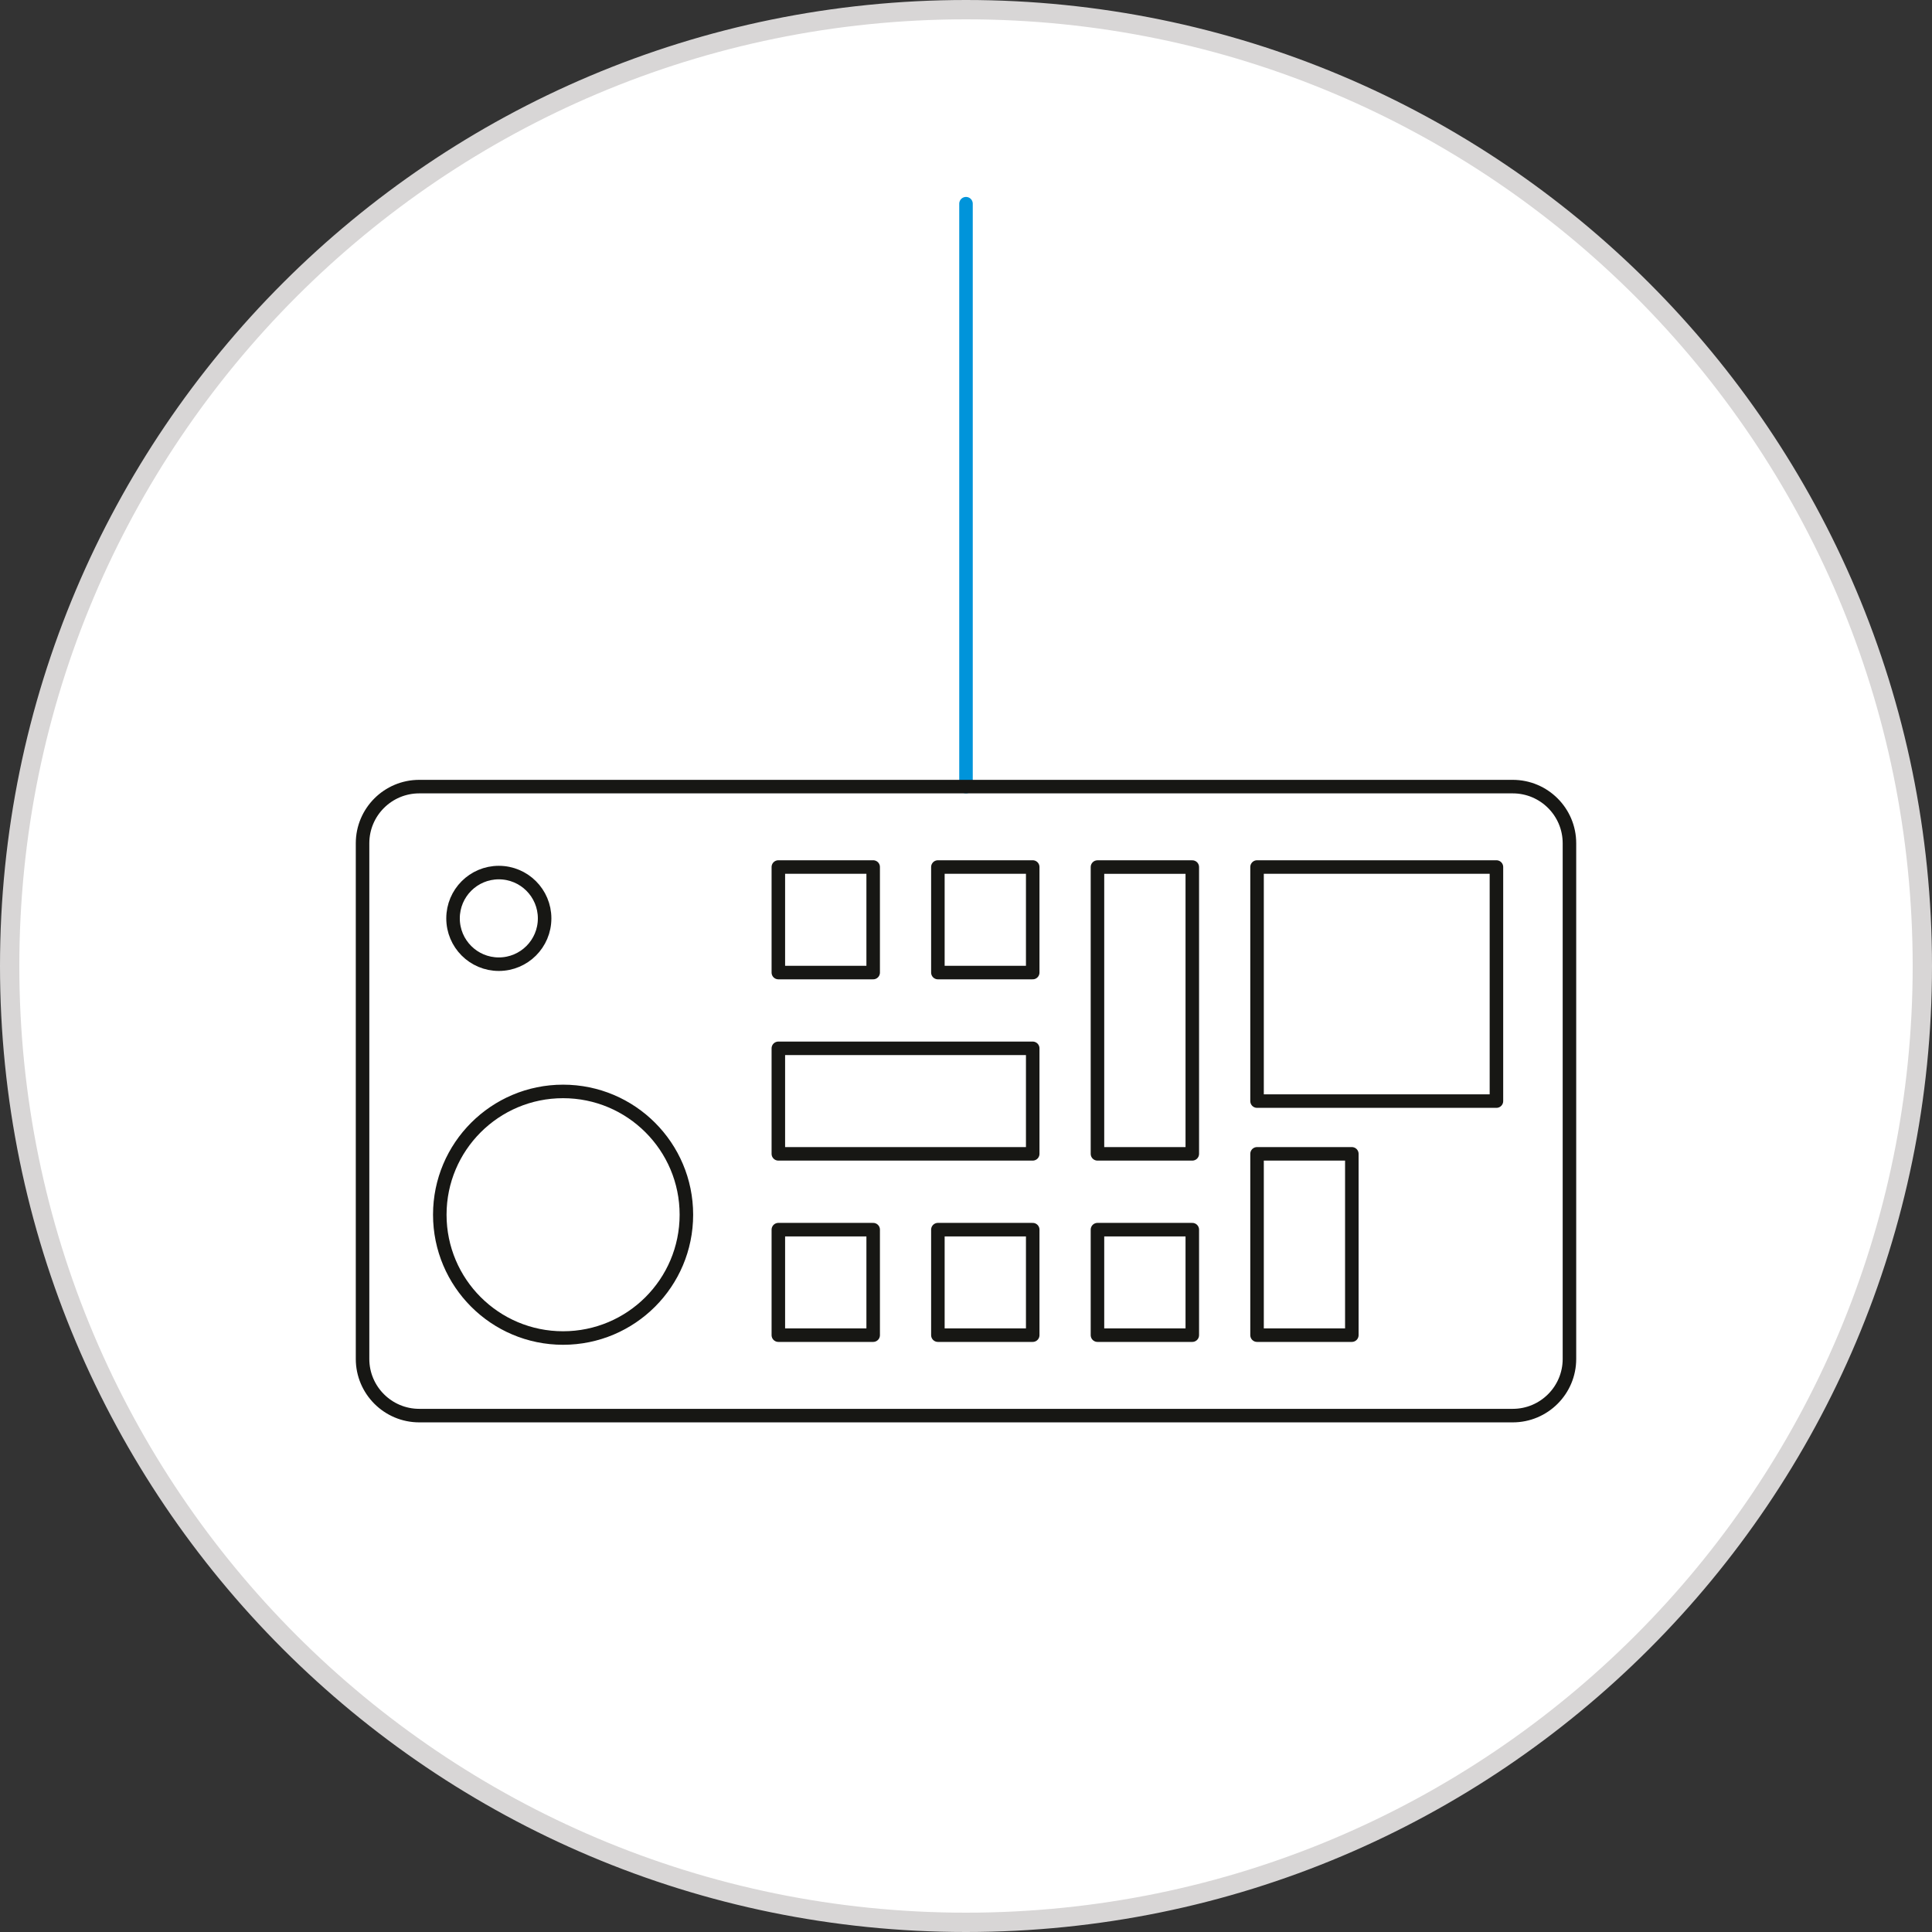
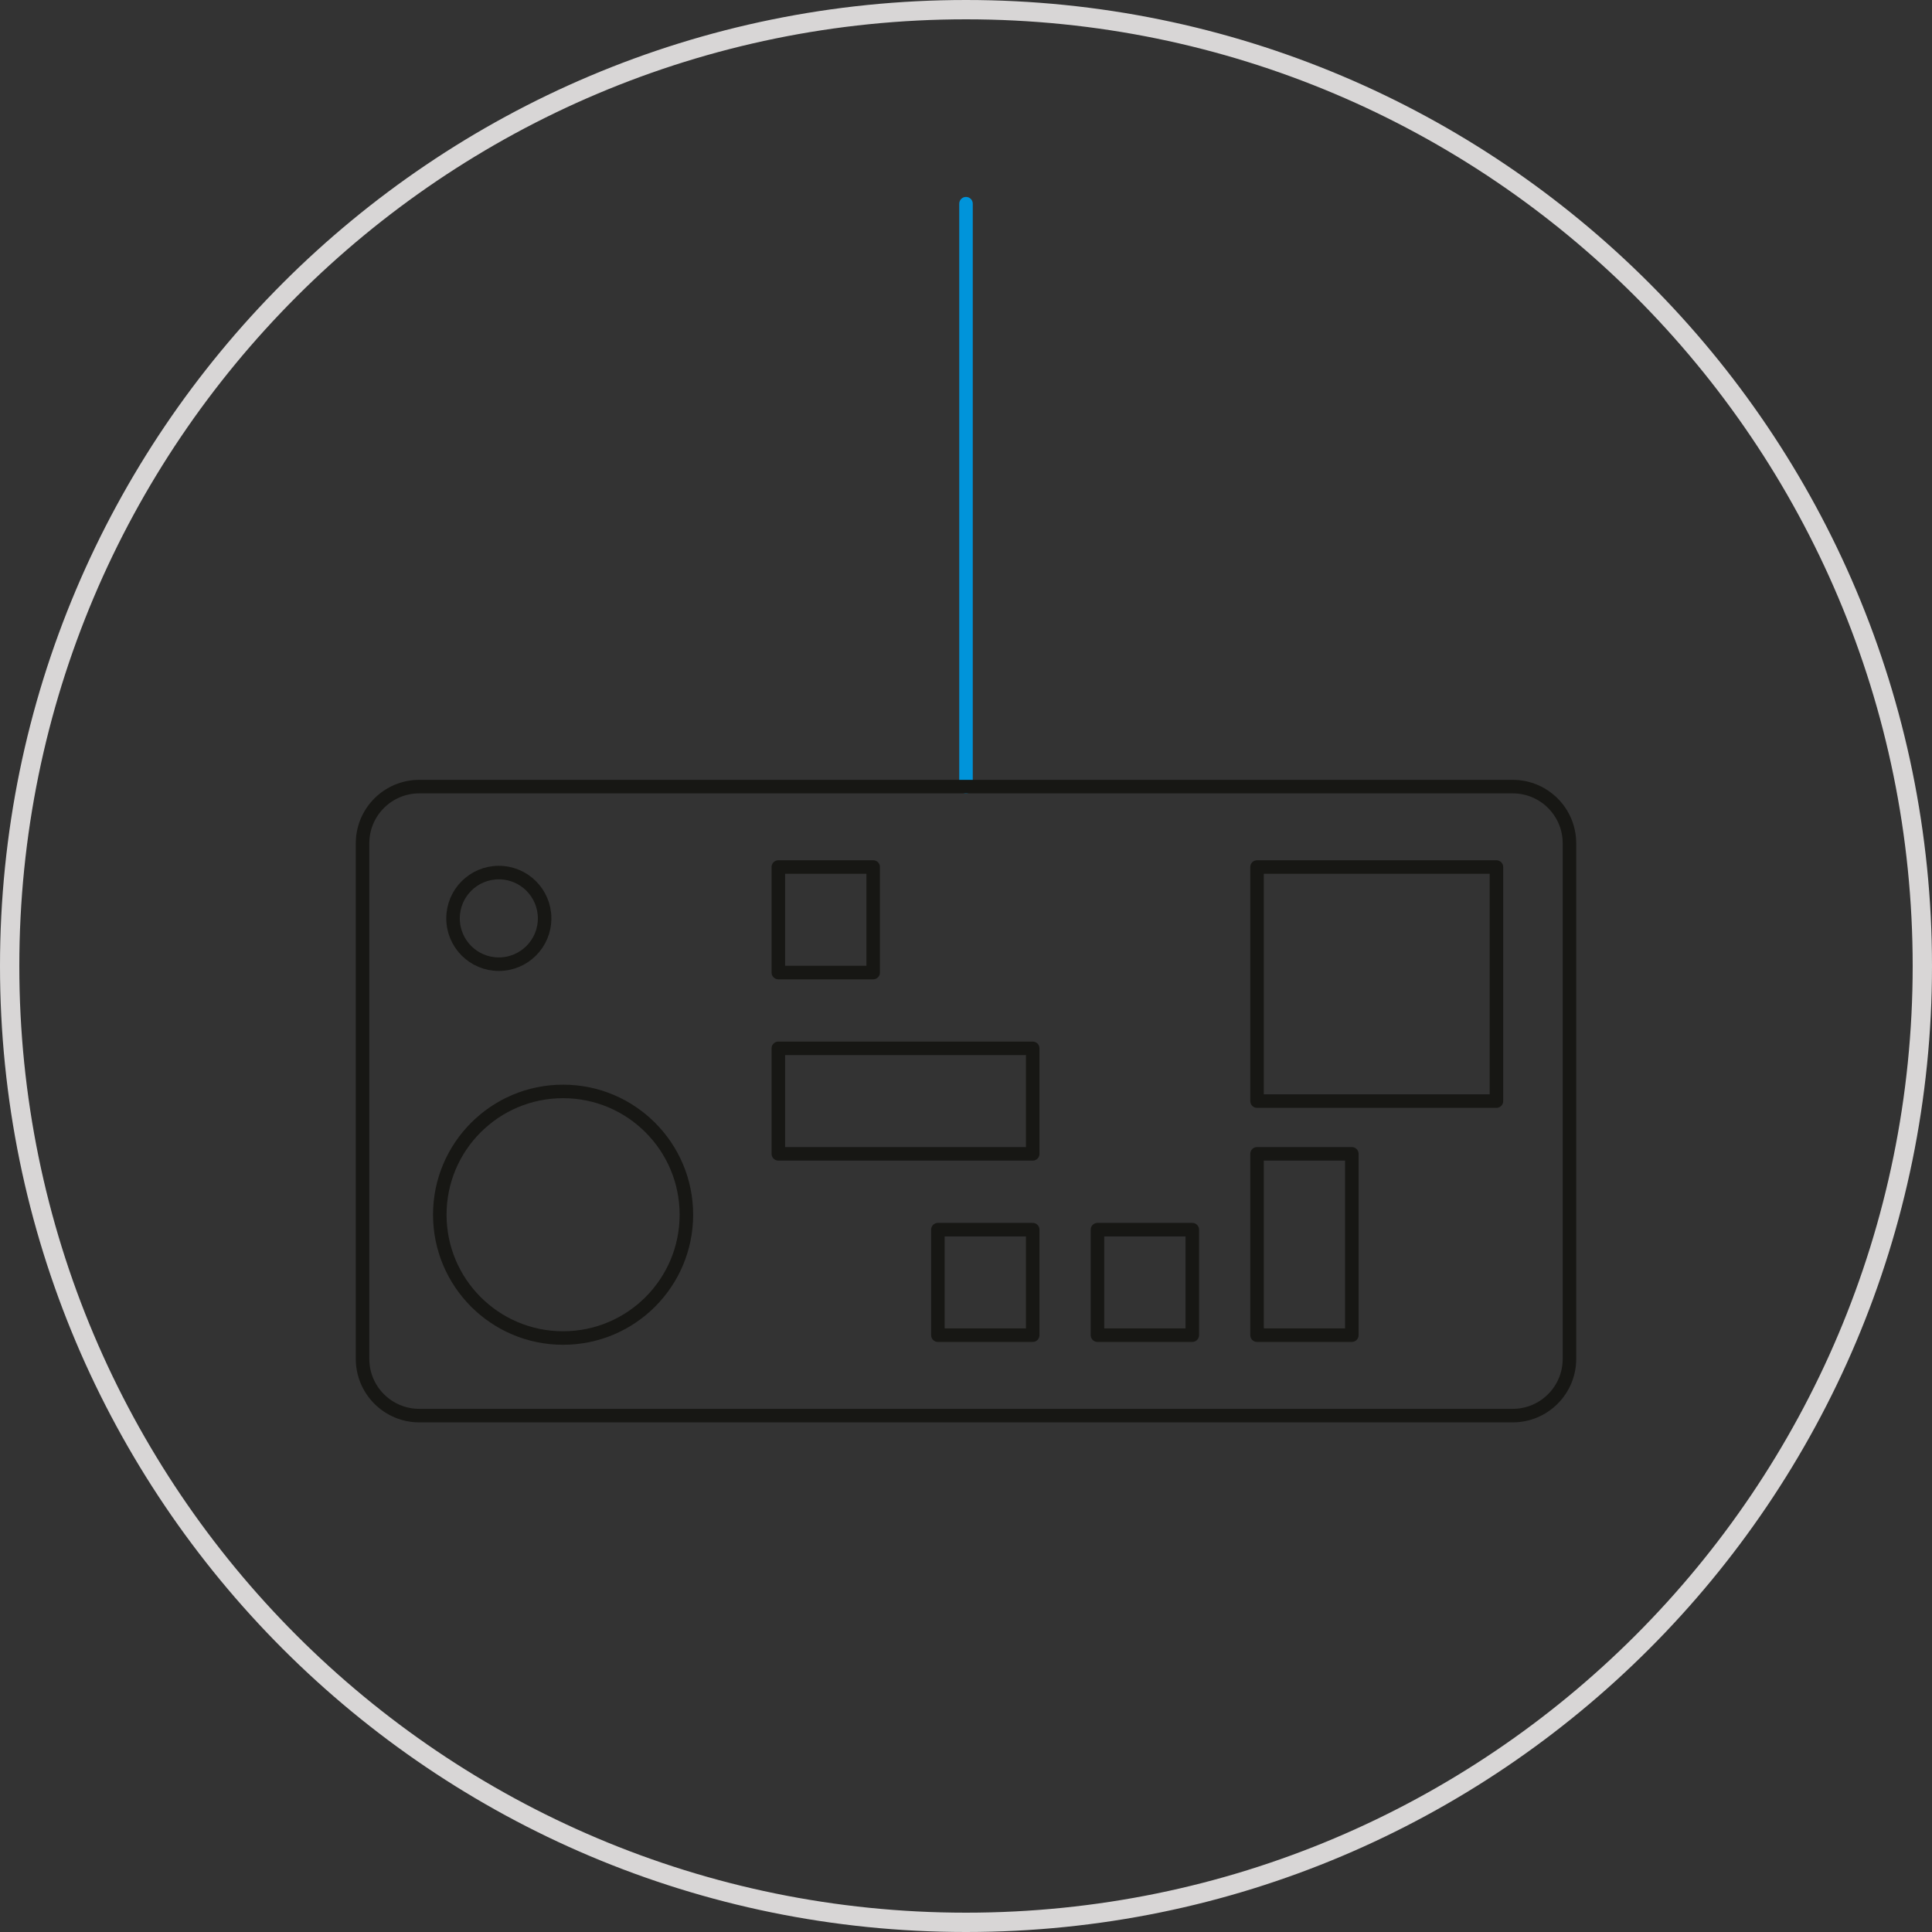
<svg xmlns="http://www.w3.org/2000/svg" width="200pt" height="200pt" viewBox="0 0 200 200" version="1.1">
  <rect x="0" y="0" width="200" height="200" fill="#333333" stroke="none" />
  <g id="surface1">
-     <path style=" stroke:none;fill-rule:nonzero;fill:rgb(100%,100%,100%);fill-opacity:1;" d="M 100 1 C 154.676 1 199 45.324 199 100 C 199 154.676 154.676 199 100 199 C 45.324 199 1 154.676 1 100 C 1 45.324 45.324 1 100 1 " />
    <path style="fill:none;stroke-width:20;stroke-linecap:butt;stroke-linejoin:miter;stroke:rgb(84.698%,83.899%,83.899%);stroke-opacity:1;stroke-miterlimit:4;" d="M 1000 1990 C 1546.758 1990 1990 1546.758 1990 1000 C 1990 453.242 1546.758 10 1000 10 C 453.242 10 10 453.242 10 1000 C 10 1546.758 453.242 1990 1000 1990 Z M 1000 1990 " transform="matrix(0.1,0,0,-0.1,0,200)" />
    <path style="fill:none;stroke-width:14;stroke-linecap:round;stroke-linejoin:round;stroke:rgb(0%,57.999%,85.5%);stroke-opacity:1;stroke-miterlimit:10;" d="M 1000 1185.703 L 1000 1789.141 " transform="matrix(0.1,0,0,-0.1,0,200)" />
    <path style="fill:none;stroke-width:14;stroke-linecap:round;stroke-linejoin:round;stroke:rgb(9%,9%,8.199%);stroke-opacity:1;stroke-miterlimit:10;" d="M 1624.688 1127.031 L 1624.688 593.242 C 1624.688 560.859 1598.398 534.57 1565.977 534.57 L 434.023 534.57 C 401.602 534.57 375.312 560.859 375.312 593.242 L 375.312 1127.031 C 375.312 1159.453 401.602 1185.703 434.023 1185.703 L 1565.977 1185.703 C 1598.398 1185.703 1624.688 1159.453 1624.688 1127.031 Z M 1624.688 1127.031 " transform="matrix(0.1,0,0,-0.1,0,200)" />
    <path style="fill:none;stroke-width:14;stroke-linecap:round;stroke-linejoin:round;stroke:rgb(9%,9%,8.199%);stroke-opacity:1;stroke-miterlimit:10;" d="M 516.367 1096.719 C 542.578 1096.719 563.789 1075.469 563.789 1049.297 C 563.789 1023.086 542.578 1001.875 516.367 1001.875 C 490.195 1001.875 468.984 1023.086 468.984 1049.297 C 468.984 1075.469 490.195 1096.719 516.367 1096.719 Z M 516.367 1096.719 " transform="matrix(0.1,0,0,-0.1,0,200)" />
    <path style="fill:none;stroke-width:14;stroke-linecap:round;stroke-linejoin:round;stroke:rgb(9%,9%,8.199%);stroke-opacity:1;stroke-miterlimit:10;" d="M 582.891 870.156 C 653.398 870.156 710.547 813.008 710.547 742.539 C 710.547 672.031 653.398 614.883 582.891 614.883 C 512.422 614.883 455.273 672.031 455.273 742.539 C 455.273 813.008 512.422 870.156 582.891 870.156 Z M 582.891 870.156 " transform="matrix(0.1,0,0,-0.1,0,200)" />
-     <path style="fill:none;stroke-width:14;stroke-linecap:round;stroke-linejoin:round;stroke:rgb(9%,9%,8.199%);stroke-opacity:1;stroke-miterlimit:10;" d="M 805.742 617.852 L 903.906 617.852 L 903.906 727.07 L 805.742 727.07 Z M 805.742 617.852 " transform="matrix(0.1,0,0,-0.1,0,200)" />
    <path style="fill:none;stroke-width:14;stroke-linecap:round;stroke-linejoin:round;stroke:rgb(9%,9%,8.199%);stroke-opacity:1;stroke-miterlimit:10;" d="M 805.742 805.547 L 1069.062 805.547 L 1069.062 914.766 L 805.742 914.766 Z M 805.742 805.547 " transform="matrix(0.1,0,0,-0.1,0,200)" />
    <path style="fill:none;stroke-width:14;stroke-linecap:round;stroke-linejoin:round;stroke:rgb(9%,9%,8.199%);stroke-opacity:1;stroke-miterlimit:10;" d="M 805.742 993.203 L 903.906 993.203 L 903.906 1102.461 L 805.742 1102.461 Z M 805.742 993.203 " transform="matrix(0.1,0,0,-0.1,0,200)" />
    <path style="fill:none;stroke-width:14;stroke-linecap:round;stroke-linejoin:round;stroke:rgb(9%,9%,8.199%);stroke-opacity:1;stroke-miterlimit:10;" d="M 970.898 617.852 L 1069.062 617.852 L 1069.062 727.07 L 970.898 727.07 Z M 970.898 617.852 " transform="matrix(0.1,0,0,-0.1,0,200)" />
-     <path style="fill:none;stroke-width:14;stroke-linecap:round;stroke-linejoin:round;stroke:rgb(9%,9%,8.199%);stroke-opacity:1;stroke-miterlimit:10;" d="M 970.898 993.203 L 1069.062 993.203 L 1069.062 1102.461 L 970.898 1102.461 Z M 970.898 993.203 " transform="matrix(0.1,0,0,-0.1,0,200)" />
    <path style="fill:none;stroke-width:14;stroke-linecap:round;stroke-linejoin:round;stroke:rgb(9%,9%,8.199%);stroke-opacity:1;stroke-miterlimit:10;" d="M 1136.094 617.852 L 1234.258 617.852 L 1234.258 727.07 L 1136.094 727.07 Z M 1136.094 617.852 " transform="matrix(0.1,0,0,-0.1,0,200)" />
-     <path style="fill:none;stroke-width:14;stroke-linecap:round;stroke-linejoin:round;stroke:rgb(9%,9%,8.199%);stroke-opacity:1;stroke-miterlimit:10;" d="M 1136.094 805.547 L 1234.258 805.547 L 1234.258 1102.422 L 1136.094 1102.422 Z M 1136.094 805.547 " transform="matrix(0.1,0,0,-0.1,0,200)" />
    <path style="fill:none;stroke-width:14;stroke-linecap:round;stroke-linejoin:round;stroke:rgb(9%,9%,8.199%);stroke-opacity:1;stroke-miterlimit:10;" d="M 1301.289 617.852 L 1399.414 617.852 L 1399.414 805.547 L 1301.289 805.547 Z M 1301.289 617.852 " transform="matrix(0.1,0,0,-0.1,0,200)" />
    <path style="fill:none;stroke-width:14;stroke-linecap:round;stroke-linejoin:round;stroke:rgb(9%,9%,8.199%);stroke-opacity:1;stroke-miterlimit:10;" d="M 1301.289 860.156 L 1549.102 860.156 L 1549.102 1102.461 L 1301.289 1102.461 Z M 1301.289 860.156 " transform="matrix(0.1,0,0,-0.1,0,200)" />
  </g>
</svg>